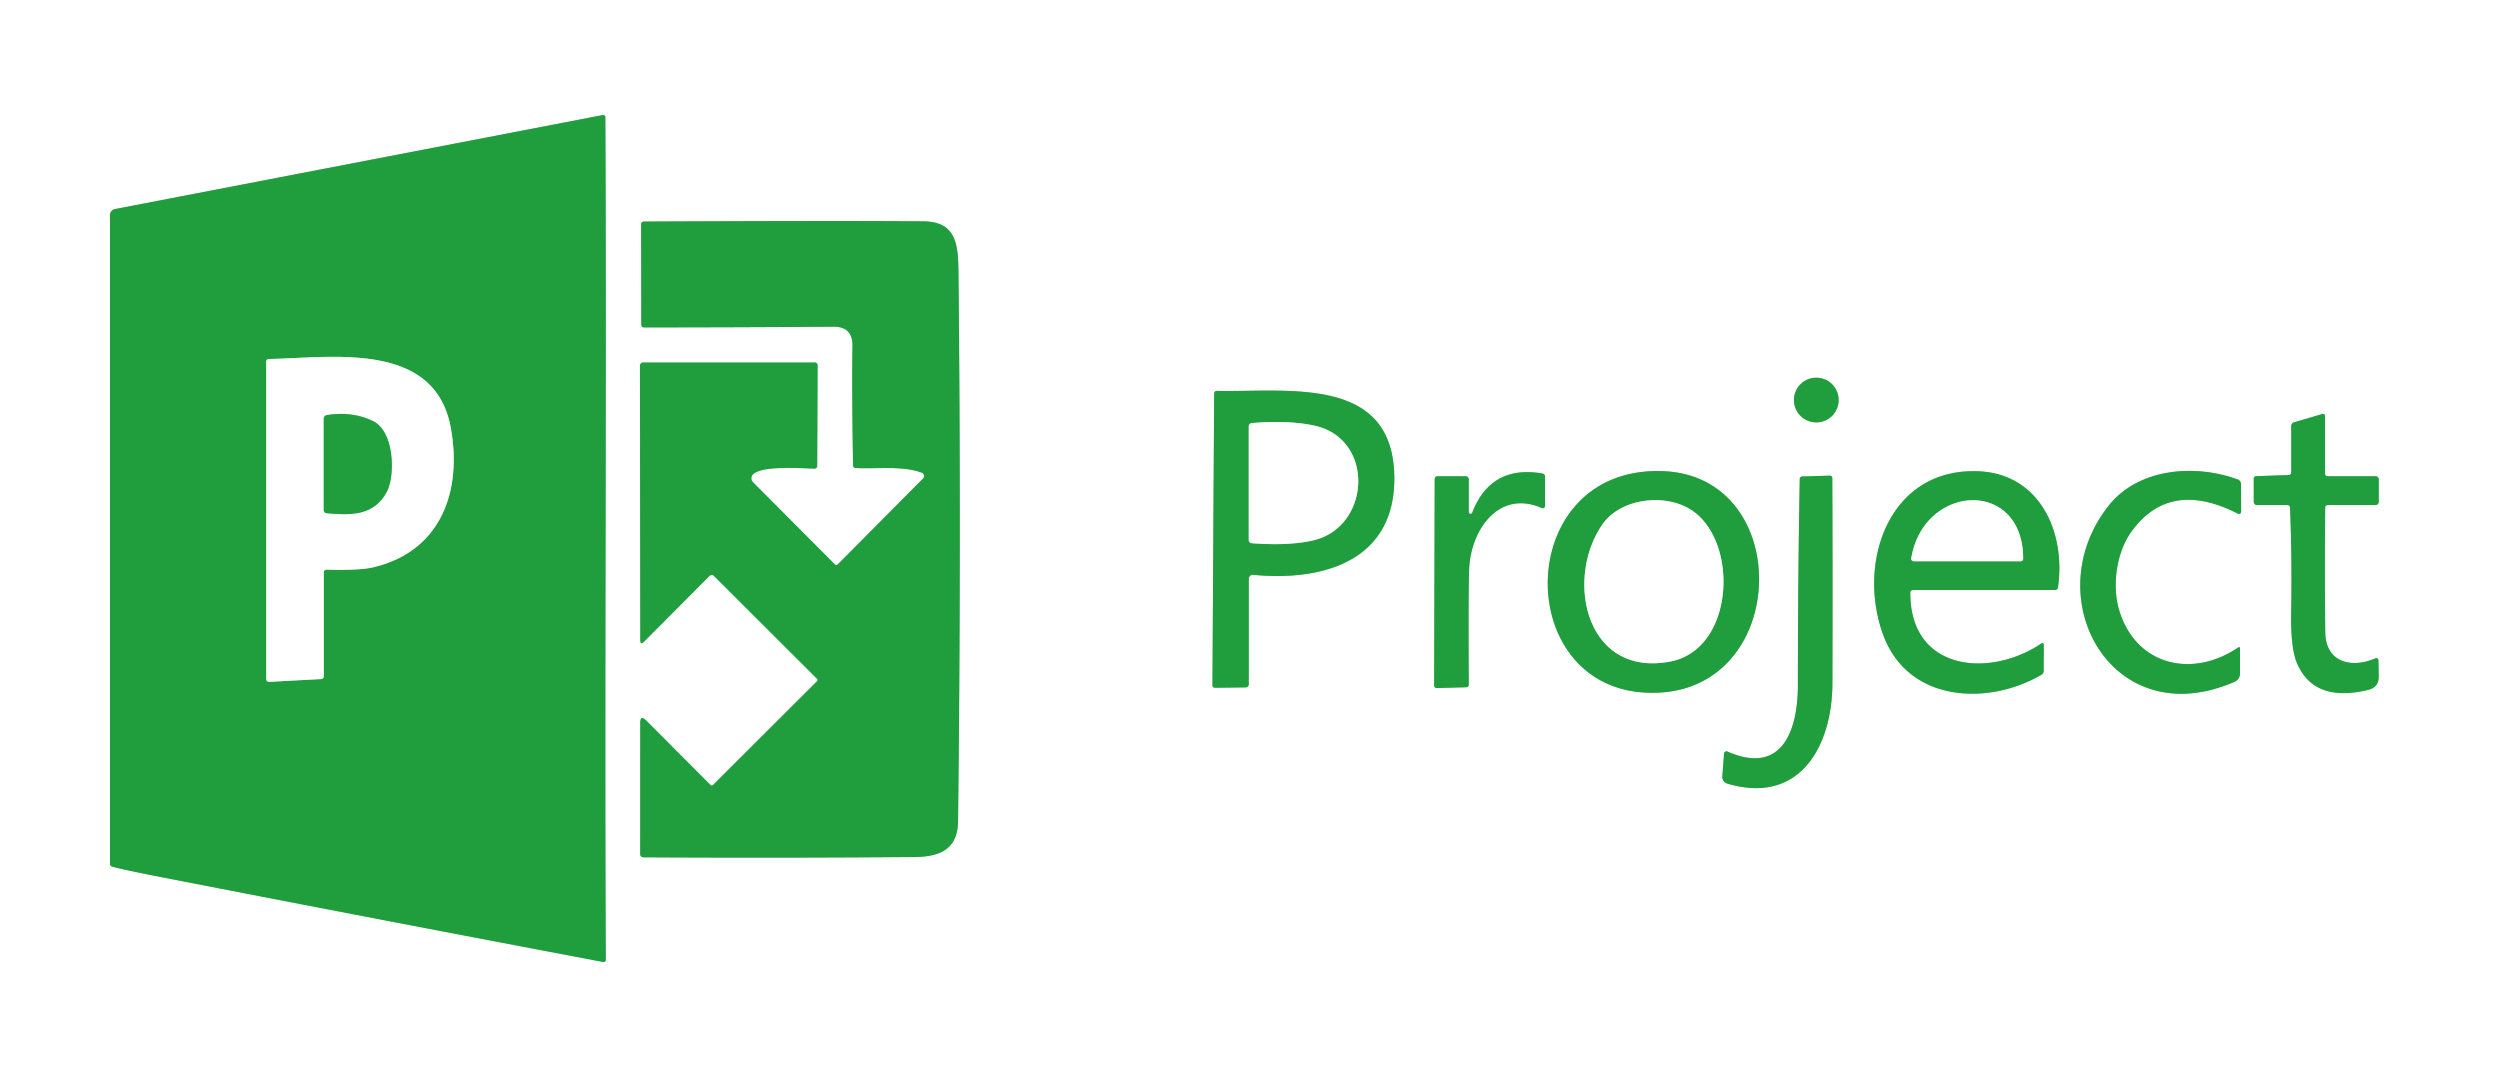
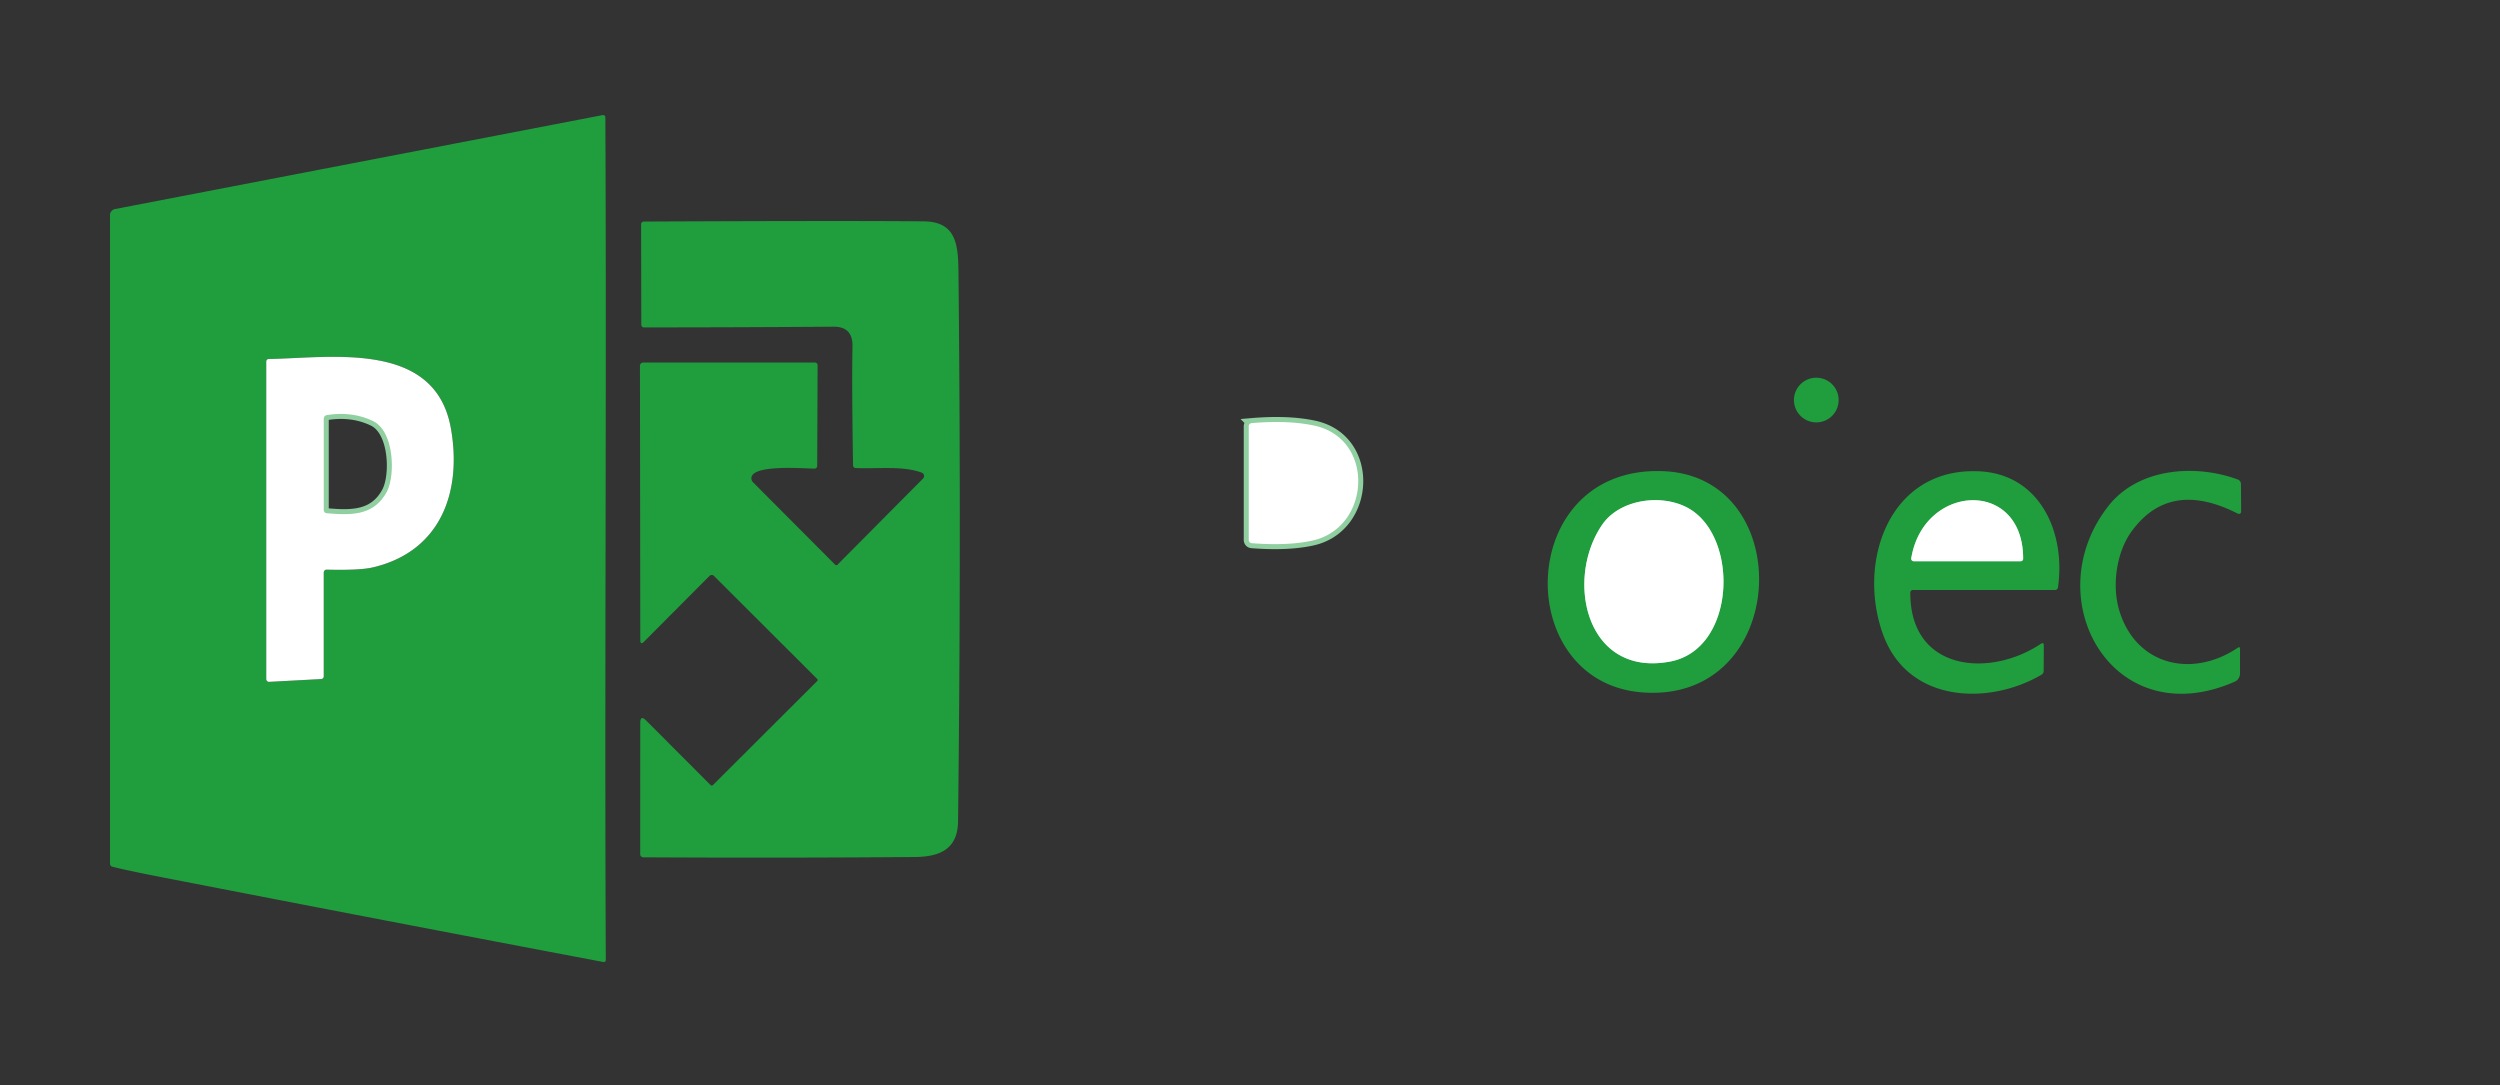
<svg xmlns="http://www.w3.org/2000/svg" viewBox="0 0 500 217">
  <rect x="0" y="0" width="500" height="217" fill="#333333" stroke="none" />
  <g fill="none" stroke="#90cf9f" stroke-width="2">
-     <path d="M32.94 175.56q43.86 8.54 87.73 16.84a.41.41 0 0 0 .49-.4c-.27-56.18.18-112.36-.09-168.54a.46.46 0 0 0-.55-.44L23 41.81a1.23 1.23 0 0 0-1 1.21v129.71a.63.62-82.9 0 0 .47.61q2.62.69 10.47 2.22m151.41-81.03a.72.72 0 0 1 .26 1.18l-17.13 17.25a.31.3 44.3 0 1-.43 0l-16.44-16.5a1.11 1.09 25.2 0 1-.33-.89c.21-2.73 10.46-1.86 12.63-1.85a.53.52 0 0 0 .53-.52l.08-20.16a.54.54 0 0 0-.54-.54h-34.33a.66.66 0 0 0-.66.66l.07 54.84q0 1.09.76.32l13.08-13.14a.63.62-44.7 0 1 .89 0l20.66 20.62a.28.28 0 0 1 0 .4L142.6 157a.35.35 0 0 1-.5 0l-12.86-12.89q-1.19-1.19-1.19.49l-.01 26.25a.61.61 0 0 0 .6.61q27.17.16 54.35-.06c5.14-.05 8.55-1.67 8.62-7.15q.65-55.01.08-110.03c-.06-5.47-.55-9.88-6.96-9.95q-14.23-.15-55.96.04a.56.55-.5 0 0-.55.55l.04 20.1a.52.51 89.5 0 0 .52.52q18.95 0 37.92-.14 3.88-.03 3.8 3.92-.15 7.31.11 23.82a.53.52 1.8 0 0 .5.52c4.22.22 9.41-.51 13.24.93m183.38-14.52a4.47 4.47 0 0 0-4.47-4.47 4.47 4.47 0 0 0-4.47 4.47 4.47 4.47 0 0 0 4.47 4.47 4.47 4.47 0 0 0 4.47-4.47m-124.38-1.83a.51.51 0 0 0-.52.51l-.34 58.37a.49.49 0 0 0 .5.49l6.15-.07a.62.62 0 0 0 .61-.62v-21.1a.8.8 0 0 1 .88-.8c13.87 1.36 28.54-2.71 28.23-19.75-.36-20.23-21.43-16.73-35.51-17.03M465 94.75V83.2a.42.42 0 0 0-.54-.4l-5.67 1.68a.76.75 81.8 0 0-.54.73v9.29a.51.51 0 0 1-.49.51l-6.51.22a.51.51 0 0 0-.5.51v4.64a.62.62 0 0 0 .62.62h6.09a.55.54-1.1 0 1 .55.52q.41 10.41.23 20.88-.13 7.14 1.12 10.13 3.35 8.06 14.24 5.46 2.18-.52 2.14-2.75l-.06-3.19a.43.42-12.4 0 0-.6-.38c-4.8 2.08-9.97.82-10.03-5.25q-.14-12.44-.01-24.92a.5.5 0 0 1 .5-.5h9.58a.63.62 0 0 0 .63-.62v-4.5a.63.62 90 0 0-.62-.63h-9.63a.5.5 0 0 1-.5-.5m-132.42-.52c-29.54-1.09-30.4 42.26-4.1 44.25 29.49 2.22 31.23-43.25 4.1-44.25m63.2.03c-17.98-.81-24.49 18.24-19.12 32.76 5 13.53 21.01 14.14 31.63 7.93a.88.87 75.3 0 0 .44-.76l.03-5.06q0-.77-.63-.34c-10.3 6.85-26.15 5.42-26.07-10.28a.51.51 0 0 1 .51-.51h28.45a.58.57-86 0 0 .57-.5c1.6-11.03-3.62-22.7-15.81-23.24m25.91 6.93c-14.5 18.45.78 45.88 25.25 35.15a1.78 1.78 0 0 0 1.06-1.63v-4.93q0-.53-.44-.23c-9.23 6.22-20.52 3.48-23.76-7.63-1.4-4.82-.55-11.44 2.53-15.66q7.64-10.48 21.24-3.53a.45.45 0 0 0 .66-.4l-.04-5.54a.97.96 9.8 0 0-.63-.89c-8.55-3.15-19.92-2.29-25.87 5.29" vector-effect="non-scaling-stroke" />
-     <path d="M293.75 102.42v-6.54a.63.63 0 0 0-.63-.63h-5.65a.53.53 0 0 0-.53.53l-.11 41.33a.5.5 0 0 0 .52.5l5.91-.16a.5.5 0 0 0 .49-.5q-.1-18.51.08-23.13c.3-7.78 5.89-16 14.56-12.21a.44.43-78.1 0 0 .61-.4v-5.9a.62.62 0 0 0-.51-.61q-10.29-1.77-14.03 7.8-.09.23-.27.27a.36.36 0 0 1-.44-.35m66.2-6.62q-.38 20.82-.37 41.2c0 8.5-2.8 18.27-14.1 13.31a.48.48 0 0 0-.67.4l-.34 4.55a1.42 1.4 10.7 0 0 1.01 1.46c14.56 4.34 20.96-7.65 21-19.98q.07-20.54-.02-41.12a.5.49 88.3 0 0-.51-.49l-5.5.17a.51.5-.6 0 0-.5.5M90.18 85.68C87.05 68 66.2 71.6 53.74 71.8a.5.49-.6 0 0-.49.49v63.53a.55.55 0 0 0 .58.55l10.41-.56a.55.54 88.3 0 0 .51-.55V114.5a.57.57 0 0 1 .58-.57q6.6.16 9.18-.44c13.61-3.15 17.93-15.09 15.67-27.81" vector-effect="non-scaling-stroke" />
    <path d="M74.56 84.19q-4.17-1.97-9.19-1.17a.74.73-4.6 0 0-.62.72v18.27a.63.63 0 0 0 .58.63c4.97.45 9.49.49 12.04-4.31 1.72-3.25 1.49-12.12-2.81-14.14m187.98 23.91c11.62-2.6 12.54-20.31.36-22.97q-5.2-1.13-12.56-.51a.65.64 87.6 0 0-.59.65v22.72a.65.64-87.6 0 0 .59.65q7.29.56 12.2-.54m57.9-3.16c-7.53 10.98-3.24 30.61 13.64 27.36 12.99-2.5 13.77-24.46 3.93-30.46-5.25-3.21-13.98-2.14-17.57 3.1m84.19 6.81c.03-16.08-19.9-15.09-22.38-.1a.52.51-85.2 0 0 .5.6h21.38a.5.5 0 0 0 .5-.5" vector-effect="non-scaling-stroke" />
  </g>
-   <path fill="#fff" d="M0 0h500v217H0V0Zm32.94 175.56q43.86 8.54 87.73 16.84a.41.41 0 0 0 .49-.4c-.27-56.18.18-112.36-.09-168.54a.46.46 0 0 0-.55-.44L23 41.81a1.23 1.23 0 0 0-1 1.21v129.71a.63.62-82.9 0 0 .47.61q2.62.69 10.47 2.22Zm151.41-81.03a.72.72 0 0 1 .26 1.18l-17.13 17.25a.31.3 44.3 0 1-.43 0l-16.44-16.5a1.11 1.09 25.2 0 1-.33-.89c.21-2.73 10.46-1.86 12.63-1.85a.53.52 0 0 0 .53-.52l.08-20.16a.54.54 0 0 0-.54-.54h-34.33a.66.66 0 0 0-.66.66l.07 54.84q0 1.09.76.32l13.08-13.14a.63.62-44.7 0 1 .89 0l20.66 20.62a.28.28 0 0 1 0 .4L142.6 157a.35.35 0 0 1-.5 0l-12.86-12.89q-1.19-1.19-1.19.49l-.01 26.25a.61.61 0 0 0 .6.61q27.17.16 54.35-.06c5.14-.05 8.55-1.67 8.62-7.15q.65-55.01.08-110.03c-.06-5.47-.55-9.88-6.96-9.95q-14.23-.15-55.96.04a.56.55-.5 0 0-.55.55l.04 20.1a.52.51 89.5 0 0 .52.52q18.95 0 37.92-.14 3.88-.03 3.8 3.92-.15 7.31.11 23.82a.53.52 1.8 0 0 .5.52c4.22.22 9.41-.51 13.24.93Zm183.38-14.52a4.47 4.47 0 0 0-4.47-4.47 4.47 4.47 0 0 0-4.47 4.47 4.47 4.47 0 0 0 4.47 4.47 4.47 4.47 0 0 0 4.47-4.47Zm-124.38-1.83a.51.51 0 0 0-.52.51l-.34 58.37a.49.49 0 0 0 .5.49l6.15-.07a.62.62 0 0 0 .61-.62v-21.1a.8.8 0 0 1 .88-.8c13.87 1.36 28.54-2.71 28.23-19.75-.36-20.23-21.43-16.73-35.51-17.03ZM465 94.75V83.2a.42.42 0 0 0-.54-.4l-5.67 1.68a.76.75 81.8 0 0-.54.73v9.29a.51.51 0 0 1-.49.51l-6.51.22a.51.51 0 0 0-.5.51v4.64a.62.62 0 0 0 .62.62h6.09a.55.54-1.1 0 1 .55.52q.41 10.41.23 20.88-.13 7.14 1.12 10.13 3.35 8.06 14.24 5.46 2.18-.52 2.14-2.75l-.06-3.19a.43.42-12.4 0 0-.6-.38c-4.8 2.08-9.97.82-10.03-5.25q-.14-12.44-.01-24.92a.5.5 0 0 1 .5-.5h9.58a.63.62 0 0 0 .63-.62v-4.5a.63.62 90 0 0-.62-.63h-9.63a.5.5 0 0 1-.5-.5Zm-132.42-.52c-29.54-1.09-30.4 42.26-4.1 44.25 29.49 2.22 31.23-43.25 4.1-44.25Zm63.2.03c-17.98-.81-24.49 18.24-19.12 32.76 5 13.53 21.01 14.14 31.63 7.93a.88.87 75.3 0 0 .44-.76l.03-5.06q0-.77-.63-.34c-10.3 6.85-26.15 5.42-26.07-10.28a.51.51 0 0 1 .51-.51h28.45a.58.57-86 0 0 .57-.5c1.6-11.03-3.62-22.7-15.81-23.24Zm25.91 6.93c-14.5 18.45.78 45.88 25.25 35.15a1.78 1.78 0 0 0 1.06-1.63v-4.93q0-.53-.44-.23c-9.23 6.22-20.52 3.48-23.76-7.63-1.4-4.82-.55-11.44 2.53-15.66q7.64-10.48 21.24-3.53a.45.45 0 0 0 .66-.4l-.04-5.54a.97.96 9.8 0 0-.63-.89c-8.55-3.15-19.92-2.29-25.87 5.29Zm-127.94 1.23v-6.54a.63.63 0 0 0-.63-.63h-5.65a.53.53 0 0 0-.53.53l-.11 41.33a.5.5 0 0 0 .52.5l5.91-.16a.5.5 0 0 0 .49-.5q-.1-18.51.08-23.13c.3-7.78 5.89-16 14.56-12.21a.44.43-78.1 0 0 .61-.4v-5.9a.62.62 0 0 0-.51-.61q-10.29-1.77-14.03 7.8-.09.23-.27.27a.36.36 0 0 1-.44-.35Zm66.2-6.62q-.38 20.82-.37 41.2c0 8.5-2.8 18.27-14.1 13.31a.48.48 0 0 0-.67.4l-.34 4.55a1.42 1.4 10.7 0 0 1.01 1.46c14.56 4.34 20.96-7.65 21-19.98q.07-20.54-.02-41.12a.5.49 88.3 0 0-.51-.49l-5.5.17a.51.5-.6 0 0-.5.5Z" />
  <path fill="#209e3e" d="M32.94 175.56q-7.85-1.53-10.47-2.22a.63.62-82.9 0 1-.47-.61V43.02a1.23 1.23 0 0 1 1-1.21l97.52-18.79a.46.46 0 0 1 .55.44c.27 56.18-.18 112.36.09 168.54a.41.41 0 0 1-.49.4q-43.87-8.3-87.73-16.84Zm57.24-89.88C87.05 68 66.2 71.6 53.74 71.8a.5.49-.6 0 0-.49.49v63.53a.55.55 0 0 0 .58.55l10.41-.56a.55.54 88.3 0 0 .51-.55V114.5a.57.57 0 0 1 .58-.57q6.6.16 9.18-.44c13.61-3.15 17.93-15.09 15.67-27.81Zm94.17 8.85c-3.83-1.44-9.02-.71-13.24-.93a.53.52 1.8 0 1-.5-.52q-.26-16.51-.11-23.82.08-3.95-3.8-3.92-18.97.14-37.92.14a.52.51 89.5 0 1-.52-.52l-.04-20.1a.56.55-.5 0 1 .55-.55q41.73-.19 55.96-.04c6.41.07 6.9 4.48 6.96 9.95q.57 55.02-.08 110.03c-.07 5.48-3.48 7.1-8.62 7.15q-27.18.22-54.35.06a.61.61 0 0 1-.6-.61l.01-26.25q0-1.68 1.19-.49L142.1 157a.35.35 0 0 0 .5 0l20.85-20.8a.28.28 0 0 0 0-.4l-20.66-20.62a.63.62-44.7 0 0-.89 0l-13.08 13.14q-.76.77-.76-.32l-.07-54.84a.66.66 0 0 1 .66-.66h34.33a.54.54 0 0 1 .54.54l-.08 20.16a.53.52 0 0 1-.53.52c-2.17-.01-12.42-.88-12.63 1.85a1.11 1.09 25.2 0 0 .33.89l16.44 16.5a.31.3 44.3 0 0 .43 0l17.13-17.25a.72.72 0 0 0-.26-1.18Z" />
  <path fill="#fff" d="M53.74 71.8c12.46-.2 33.31-3.8 36.44 13.88 2.26 12.72-2.06 24.66-15.67 27.81q-2.58.6-9.18.44a.57.57 0 0 0-.58.57v20.76a.55.54 88.3 0 1-.51.55l-10.41.56a.55.55 0 0 1-.58-.55V72.29a.5.49-.6 0 1 .49-.49Zm20.82 12.39q-4.17-1.97-9.19-1.17a.74.73-4.6 0 0-.62.72v18.27a.63.63 0 0 0 .58.63c4.97.45 9.49.49 12.04-4.31 1.72-3.25 1.49-12.12-2.81-14.14Z" />
  <circle cx="363.26" cy="80.01" r="4.47" fill="#209e3e" />
-   <path fill="#209e3e" d="M243.35 78.18c14.08.3 35.15-3.2 35.51 17.03.31 17.04-14.36 21.11-28.23 19.75a.8.8 0 0 0-.88.8v21.1a.62.62 0 0 1-.61.62l-6.15.07a.49.49 0 0 1-.5-.49l.34-58.37a.51.51 0 0 1 .52-.51Zm19.19 29.92c11.62-2.6 12.54-20.31.36-22.97q-5.2-1.13-12.56-.51a.65.64 87.6 0 0-.59.65v22.72a.65.64-87.6 0 0 .59.65q7.29.56 12.2-.54ZM74.56 84.19c4.3 2.02 4.53 10.89 2.81 14.14-2.55 4.8-7.07 4.76-12.04 4.31a.63.63 0 0 1-.58-.63V83.74a.74.73-4.6 0 1 .62-.72q5.02-.8 9.19 1.17ZM465.5 95.25h9.63a.63.62-90 0 1 .62.63v4.5a.63.62 0 0 1-.63.62h-9.58a.5.5 0 0 0-.5.5q-.13 12.48.01 24.92c.06 6.07 5.23 7.33 10.03 5.25a.43.42-12.4 0 1 .6.38l.06 3.19q.04 2.23-2.14 2.75-10.89 2.6-14.24-5.46-1.25-2.99-1.12-10.13.18-10.47-.23-20.88a.55.54-1.1 0 0-.55-.52h-6.09a.62.62 0 0 1-.62-.62v-4.64a.51.51 0 0 1 .5-.51l6.51-.22a.51.51 0 0 0 .49-.51v-9.29a.76.75 81.8 0 1 .54-.73l5.67-1.68a.42.42 0 0 1 .54.4v11.55a.5.5 0 0 0 .5.5Z" />
  <path fill="#fff" d="M262.9 85.13c12.18 2.66 11.26 20.37-.36 22.97q-4.91 1.1-12.2.54a.65.64-87.6 0 1-.59-.65V85.27a.65.64 87.6 0 1 .59-.65q7.36-.62 12.56.51Z" />
  <path fill="#209e3e" d="M328.48 138.48c-26.3-1.99-25.44-45.34 4.1-44.25 27.13 1 25.39 46.47-4.1 44.25Zm-8.04-33.54c-7.53 10.98-3.24 30.61 13.64 27.36 12.99-2.5 13.77-24.46 3.93-30.46-5.25-3.21-13.98-2.14-17.57 3.1Zm56.22 22.08c-5.37-14.52 1.14-33.57 19.12-32.76 12.19.54 17.41 12.21 15.81 23.24a.58.57-86 0 1-.57.5h-28.45a.51.51 0 0 0-.51.51c-.08 15.7 15.77 17.13 26.07 10.28q.63-.43.63.34l-.03 5.06a.88.87 75.3 0 1-.44.76c-10.62 6.21-26.63 5.6-31.63-7.93Zm27.97-15.27c.03-16.08-19.9-15.09-22.38-.1a.52.51-85.2 0 0 .5.6h21.38a.5.5 0 0 0 .5-.5Zm17.06-10.56c5.95-7.58 17.32-8.44 25.87-5.29a.97.96 9.8 0 1 .63.89l.04 5.54a.45.45 0 0 1-.66.4q-13.6-6.95-21.24 3.53c-3.08 4.22-3.93 10.84-2.53 15.66 3.24 11.11 14.53 13.85 23.76 7.63q.44-.3.44.23v4.93a1.78 1.78 0 0 1-1.06 1.63c-24.47 10.73-39.75-16.7-25.25-35.15Z" />
-   <path fill="#209e3e" d="M294.19 102.77q.18-.04.27-.27 3.74-9.57 14.03-7.8a.62.62 0 0 1 .51.61v5.9a.44.43-78.1 0 1-.61.4c-8.67-3.79-14.26 4.43-14.56 12.21q-.18 4.62-.08 23.13a.5.5 0 0 1-.49.5l-5.91.16a.5.5 0 0 1-.52-.5l.11-41.33a.53.53 0 0 1 .53-.53h5.65a.63.63 0 0 1 .63.63v6.54a.36.36 0 0 0 .44.35Zm65.76-6.97a.51.5-.6 0 1 .5-.5l5.5-.17a.5.49 88.3 0 1 .51.49q.09 20.58.02 41.12c-.04 12.33-6.44 24.32-21 19.98a1.42 1.4 10.7 0 1-1.01-1.46l.34-4.55a.48.48 0 0 1 .67-.4c11.3 4.96 14.1-4.81 14.1-13.31q-.01-20.38.37-41.2Z" />
  <path fill="#fff" d="M320.44 104.94c3.59-5.24 12.32-6.31 17.57-3.1 9.84 6 9.06 27.96-3.93 30.46-16.88 3.25-21.17-16.38-13.64-27.36Zm61.81 6.71c2.48-14.99 22.41-15.98 22.38.1a.5.5 0 0 1-.5.5h-21.38a.52.51-85.2 0 1-.5-.6Z" />
</svg>